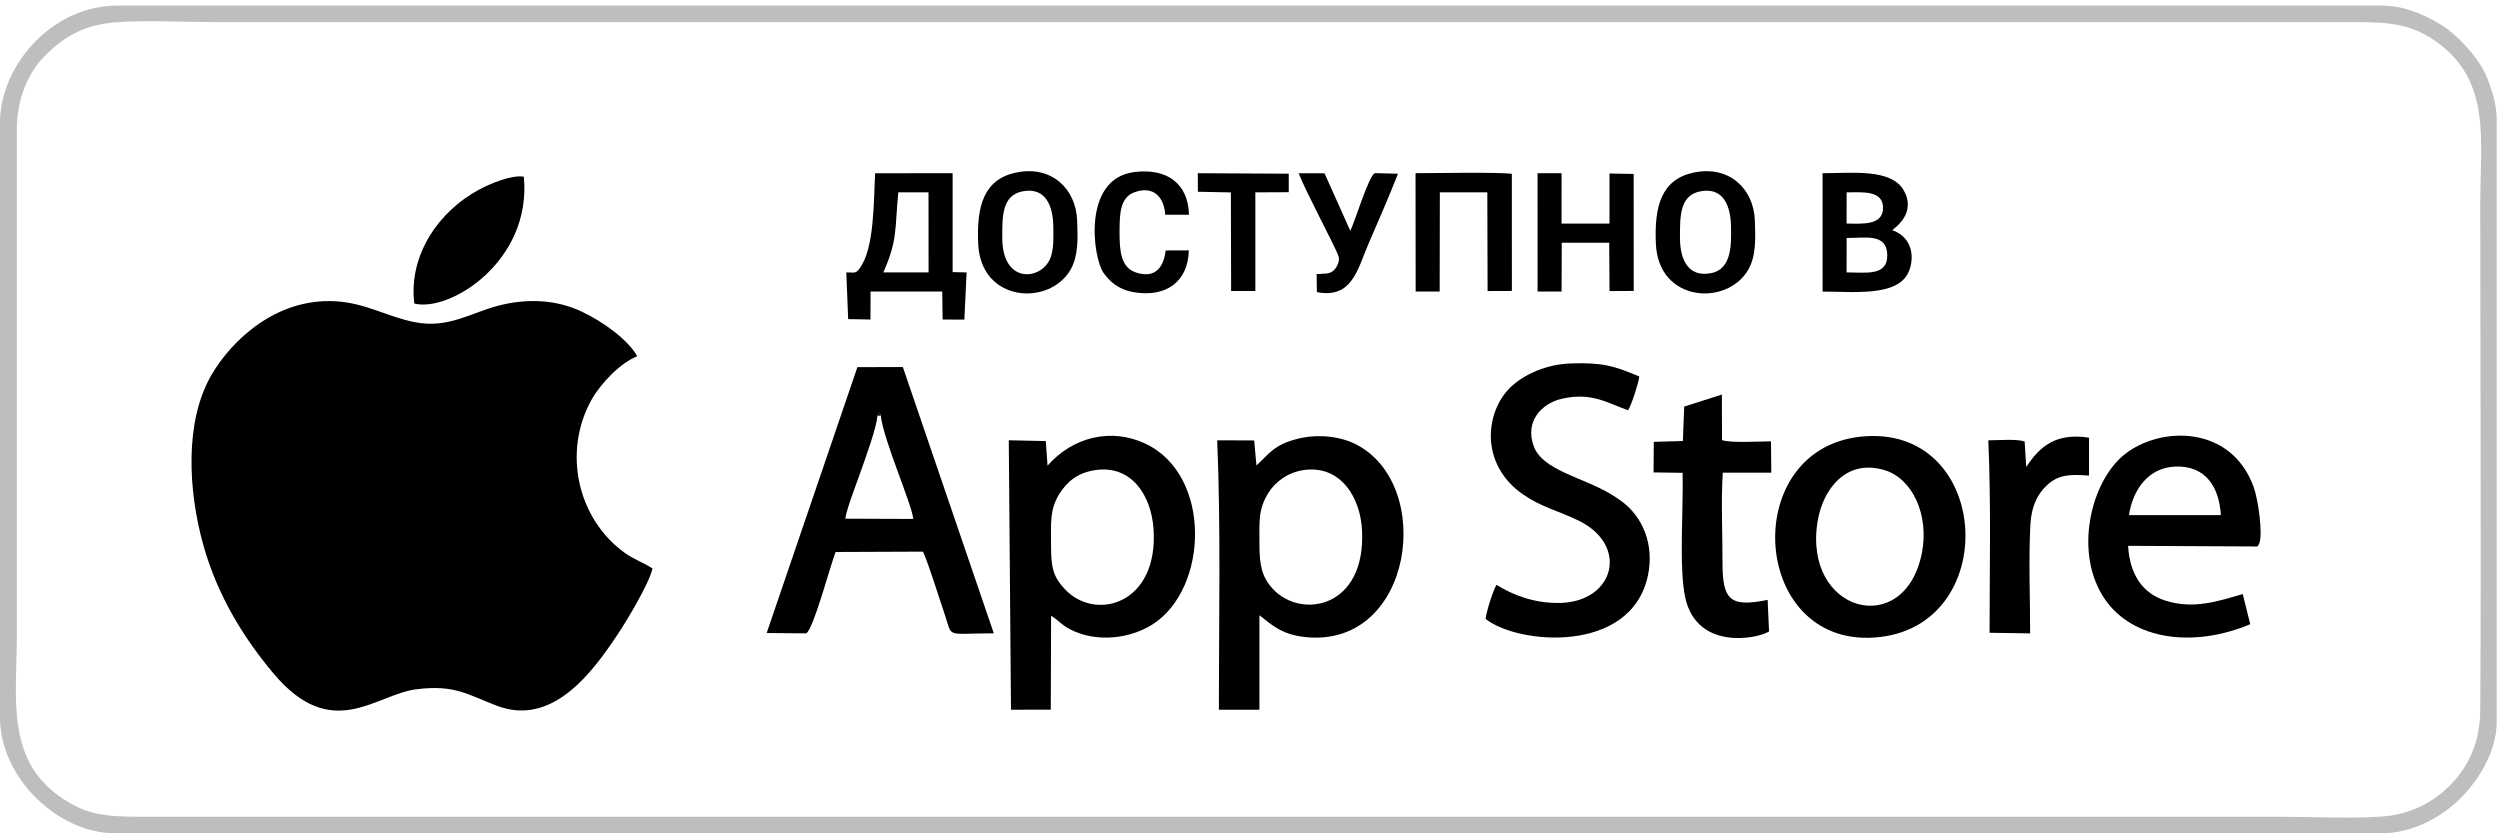
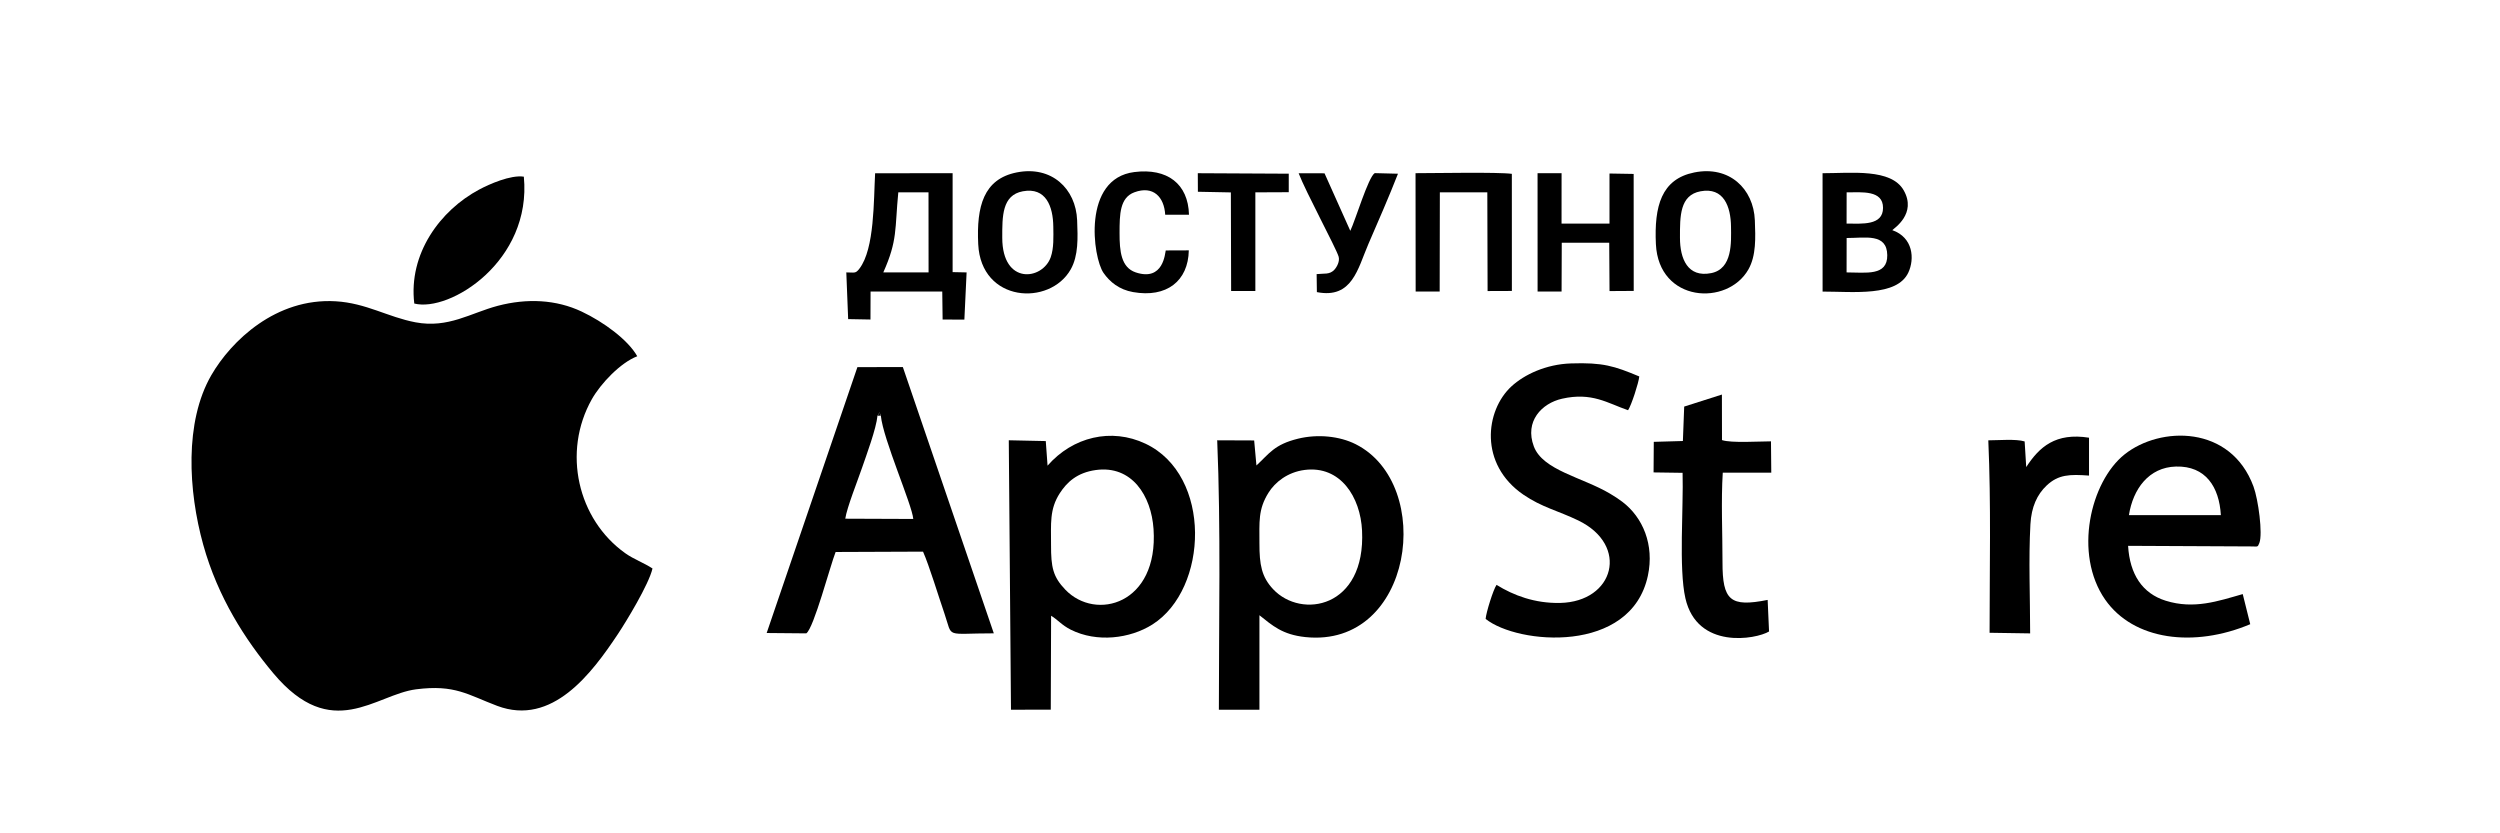
<svg xmlns="http://www.w3.org/2000/svg" width="84" height="28" viewBox="0 0 84 28" fill="none">
  <g clip-path="url(#clip0_16326_21039)">
-     <path fill-rule="evenodd" clip-rule="evenodd" d="M3.799 0.757C4.786 0.666 6.186 0.743 7.224 0.743H79.136C80.351 0.743 81.057 0.817 81.896 1.428C83.71 2.748 83.337 4.712 83.337 6.815C83.337 12.465 83.371 18.191 83.337 23.827C83.33 24.955 82.948 25.716 82.387 26.319C81.915 26.826 81.132 27.346 80.101 27.43C79.072 27.515 77.728 27.443 76.666 27.443H4.754C3.477 27.443 2.856 27.366 1.996 26.755C0.191 25.471 0.565 23.413 0.565 21.371L0.565 4.358C0.568 3.283 0.958 2.431 1.51 1.875C2.142 1.239 2.815 0.848 3.799 0.757ZM0 4.08V24.106C0 26.143 1.957 27.999 3.868 27.999H80.022C81.02 27.999 82.008 27.486 82.666 26.829C83.327 26.17 83.89 25.211 83.89 24.245V4.034C83.89 3.466 83.694 2.901 83.517 2.504C83.331 2.089 83.002 1.691 82.69 1.38C82.317 1.009 82.075 0.838 81.575 0.588C81.151 0.376 80.633 0.187 80.022 0.187H3.962C2.342 0.187 1.034 1.236 0.403 2.488C0.203 2.886 0 3.508 0 4.08Z" fill="#BEBEBE" />
    <path fill-rule="evenodd" clip-rule="evenodd" d="M21.924 19.101C21.631 18.908 21.302 18.796 21.01 18.589C19.41 17.452 18.886 15.19 19.885 13.415C20.18 12.892 20.846 12.186 21.412 11.97C21.1 11.417 20.278 10.815 19.544 10.469C18.687 10.064 17.708 10.017 16.726 10.275C15.811 10.517 15.064 11.037 13.962 10.83C13.034 10.655 12.305 10.183 11.279 10.123C9.271 10.004 7.768 11.453 7.101 12.605C6.192 14.177 6.327 16.498 6.828 18.301C7.321 20.074 8.244 21.501 9.185 22.623C11.152 24.968 12.613 23.336 13.98 23.161C15.288 22.993 15.719 23.345 16.706 23.717C18.555 24.413 19.887 22.617 20.753 21.317C21.032 20.899 21.803 19.634 21.924 19.101Z" fill="black" />
    <path fill-rule="evenodd" clip-rule="evenodd" d="M36.819 15.793C38.03 15.625 38.684 16.657 38.759 17.776C38.929 20.301 36.819 20.883 35.794 19.812C35.379 19.379 35.313 19.058 35.315 18.308C35.317 17.599 35.258 17.113 35.611 16.569C35.845 16.209 36.184 15.881 36.819 15.793ZM35.198 15.646L35.138 14.82L33.895 14.793L33.969 23.847L35.306 23.844L35.317 20.689C35.539 20.821 35.672 21.004 35.981 21.159C36.854 21.596 37.967 21.46 38.721 20.983C40.606 19.788 40.733 15.97 38.488 14.908C37.34 14.365 36.044 14.678 35.198 15.646Z" fill="black" />
    <path fill-rule="evenodd" clip-rule="evenodd" d="M43.836 15.79C45.042 15.637 45.711 16.703 45.765 17.829C45.891 20.432 43.727 20.81 42.777 19.797C42.389 19.383 42.316 18.975 42.317 18.255C42.318 17.542 42.268 17.12 42.621 16.556C42.841 16.203 43.261 15.864 43.836 15.79ZM42.216 15.64L42.14 14.799L40.898 14.794C41.022 17.779 40.954 20.85 40.954 23.847H42.317L42.317 20.672C42.749 21.014 43.081 21.324 43.861 21.406C47.484 21.784 48.234 16.277 45.55 14.925C45.01 14.653 44.274 14.578 43.613 14.74C42.813 14.937 42.65 15.239 42.216 15.64Z" fill="black" />
    <path fill-rule="evenodd" clip-rule="evenodd" d="M29.483 13.968L29.555 13.859L29.596 13.966C29.674 14.762 30.647 16.959 30.686 17.437L28.401 17.428C28.456 17.053 28.819 16.146 28.963 15.723C29.106 15.305 29.445 14.398 29.483 13.968ZM25.76 21.269L27.092 21.281C27.346 21.102 27.897 18.997 28.077 18.547L31.014 18.535C31.221 19.001 31.534 20.035 31.735 20.62C32.023 21.459 31.718 21.28 33.392 21.28L30.336 12.334L28.809 12.335L25.76 21.269Z" fill="black" />
    <path fill-rule="evenodd" clip-rule="evenodd" d="M50.284 19.651C50.173 19.812 49.936 20.572 49.917 20.795C50.992 21.658 54.804 21.994 55.369 19.343C55.59 18.307 55.201 17.383 54.51 16.86C54.376 16.758 54.234 16.668 54.094 16.585C53.165 16.034 51.841 15.805 51.537 15C51.22 14.157 51.803 13.551 52.484 13.397C53.488 13.17 54.009 13.544 54.703 13.784C54.816 13.615 55.06 12.86 55.08 12.649C54.234 12.296 53.862 12.176 52.787 12.211C51.948 12.238 51.217 12.584 50.785 12.982C49.904 13.793 49.688 15.594 51.186 16.621C51.806 17.046 52.355 17.161 53.029 17.487C54.755 18.322 54.243 20.222 52.415 20.259C51.57 20.275 50.856 20.007 50.284 19.651Z" fill="black" />
-     <path fill-rule="evenodd" clip-rule="evenodd" d="M64.577 18.573C64.006 21.503 60.555 20.586 61.075 17.5C61.251 16.449 62.017 15.417 63.301 15.79C64.264 16.07 64.823 17.308 64.577 18.573ZM62.501 14.674C58.361 15.132 58.839 21.921 63.182 21.402C67.301 20.91 66.873 14.191 62.501 14.674Z" fill="black" />
    <path fill-rule="evenodd" clip-rule="evenodd" d="M71.532 17.308C71.669 16.431 72.2 15.7 73.112 15.676C74.109 15.649 74.566 16.362 74.621 17.308H71.532ZM75.608 20.973L75.356 19.961C74.527 20.198 73.715 20.481 72.767 20.184C71.984 19.939 71.561 19.301 71.504 18.34L75.618 18.36C75.865 18.357 75.852 18.403 75.915 18.242C76.033 17.938 75.879 16.785 75.718 16.349C74.954 14.272 72.582 14.314 71.385 15.268C70.237 16.184 69.665 18.61 70.732 20.145C71.687 21.516 73.719 21.769 75.608 20.973Z" fill="black" />
    <path fill-rule="evenodd" clip-rule="evenodd" d="M56.589 13.661L56.545 14.818L55.567 14.846L55.56 15.873L56.535 15.887C56.569 17.045 56.402 19.102 56.629 20.1C57.022 21.835 59.001 21.483 59.44 21.218L59.393 20.157C58.136 20.408 57.874 20.177 57.876 18.89C57.877 17.929 57.825 16.824 57.885 15.881H59.515L59.505 14.829C59.132 14.829 58.165 14.892 57.859 14.787L57.856 13.257L56.589 13.661Z" fill="black" />
    <path fill-rule="evenodd" clip-rule="evenodd" d="M68.081 15.694L68.028 14.832C67.737 14.742 67.141 14.795 66.807 14.795C66.902 16.95 66.85 19.105 66.85 21.261L68.213 21.282C68.213 20.099 68.157 18.778 68.222 17.617C68.255 17.027 68.449 16.614 68.766 16.314C69.16 15.942 69.541 15.932 70.191 15.98V14.707C69.069 14.529 68.522 15.015 68.081 15.694Z" fill="black" />
    <path fill-rule="evenodd" clip-rule="evenodd" d="M29.679 9.153C30.165 8.067 30.062 7.7 30.183 6.462H31.198L31.2 9.153H29.679ZM28.436 9.153L28.498 10.722L29.248 10.736L29.251 9.796H31.66L31.672 10.737L32.403 10.738L32.478 9.153L32.008 9.143L32.008 5.819L29.404 5.822C29.354 6.723 29.388 8.359 28.878 9.024C28.743 9.201 28.72 9.153 28.436 9.153Z" fill="black" />
    <path fill-rule="evenodd" clip-rule="evenodd" d="M13.92 10.199C15.114 10.501 17.874 8.773 17.601 5.936C17.156 5.869 16.436 6.19 16.101 6.369C14.792 7.066 13.718 8.524 13.92 10.199Z" fill="black" />
    <path fill-rule="evenodd" clip-rule="evenodd" d="M62.045 9.153L62.047 7.997C62.677 7.997 63.401 7.829 63.412 8.572C63.423 9.286 62.691 9.153 62.045 9.153ZM62.045 7.513L62.047 6.463C62.561 6.463 63.27 6.382 63.27 6.984C63.269 7.588 62.559 7.513 62.045 7.513ZM61.239 9.797C62.268 9.797 63.741 9.974 64.121 9.156C64.335 8.696 64.284 7.981 63.581 7.733C63.64 7.67 64.41 7.179 63.965 6.396C63.544 5.653 62.204 5.82 61.238 5.82L61.239 9.797Z" fill="black" />
-     <path fill-rule="evenodd" clip-rule="evenodd" d="M47.566 9.796H48.373L48.379 6.462H49.974L49.983 9.779L50.799 9.776L50.798 5.841C50.349 5.778 48.178 5.818 47.562 5.819L47.566 9.796Z" fill="black" />
+     <path fill-rule="evenodd" clip-rule="evenodd" d="M47.566 9.796H48.373L48.379 6.462H49.974L49.983 9.779L50.799 9.776L50.798 5.841C50.349 5.778 48.178 5.818 47.562 5.819Z" fill="black" />
    <path fill-rule="evenodd" clip-rule="evenodd" d="M51.663 9.796H52.469L52.475 8.156L54.07 8.156L54.08 9.78L54.893 9.775L54.891 5.844L54.079 5.83L54.079 7.513H52.468L52.469 5.819H51.662L51.663 9.796Z" fill="black" />
    <path fill-rule="evenodd" clip-rule="evenodd" d="M34.368 6.427C35.145 6.283 35.384 6.938 35.391 7.618C35.395 7.953 35.413 8.334 35.304 8.643C35.033 9.413 33.678 9.591 33.676 7.99C33.675 7.266 33.667 6.557 34.368 6.427ZM34.159 5.794C33.047 6.017 32.808 6.935 32.868 8.202C32.96 10.17 35.272 10.297 35.977 9.05C36.238 8.587 36.215 7.991 36.192 7.405C36.15 6.337 35.331 5.559 34.159 5.794Z" fill="black" />
    <path fill-rule="evenodd" clip-rule="evenodd" d="M57.139 6.427C57.916 6.283 58.155 6.938 58.162 7.618C58.167 8.133 58.22 9.033 57.496 9.177C56.705 9.334 56.447 8.693 56.447 7.99C56.446 7.266 56.438 6.557 57.139 6.427ZM56.93 5.794C55.817 6.017 55.579 6.935 55.638 8.202C55.731 10.17 58.043 10.297 58.748 9.05C59.009 8.587 58.986 7.991 58.963 7.405C58.921 6.337 58.101 5.559 56.93 5.794Z" fill="black" />
    <path fill-rule="evenodd" clip-rule="evenodd" d="M39.944 8.412L39.169 8.415C39.145 8.49 39.1 9.468 38.159 9.152C37.669 8.987 37.616 8.44 37.617 7.83C37.617 7.199 37.626 6.642 38.115 6.461C38.752 6.225 39.118 6.623 39.151 7.216H39.95C39.924 6.174 39.219 5.642 38.113 5.781C36.356 6.001 36.718 8.65 37.078 9.169C37.291 9.474 37.603 9.731 38.071 9.814C39.196 10.014 39.925 9.445 39.944 8.412Z" fill="black" />
    <path fill-rule="evenodd" clip-rule="evenodd" d="M44.239 9.21L44.247 9.815C45.436 10.05 45.62 9.027 45.977 8.201C46.31 7.432 46.669 6.614 46.972 5.837L46.191 5.817C45.975 5.947 45.536 7.416 45.37 7.756L44.504 5.823L43.634 5.821C43.88 6.46 44.885 8.32 44.977 8.62C45.024 8.775 44.923 8.971 44.829 9.069C44.672 9.232 44.499 9.182 44.239 9.21Z" fill="black" />
    <path fill-rule="evenodd" clip-rule="evenodd" d="M40.249 6.443L41.357 6.465L41.366 9.777H42.18V6.463L43.302 6.458L43.302 5.836L40.246 5.82L40.249 6.443Z" fill="black" />
    <path fill-rule="evenodd" clip-rule="evenodd" d="M29.482 13.968L29.595 13.966L29.555 13.859L29.482 13.968Z" fill="black" />
  </g>
  <defs>
    <clipPath id="clip0_16326_21039">
      <rect width="84" height="28" fill="white" />
    </clipPath>
  </defs>
</svg>